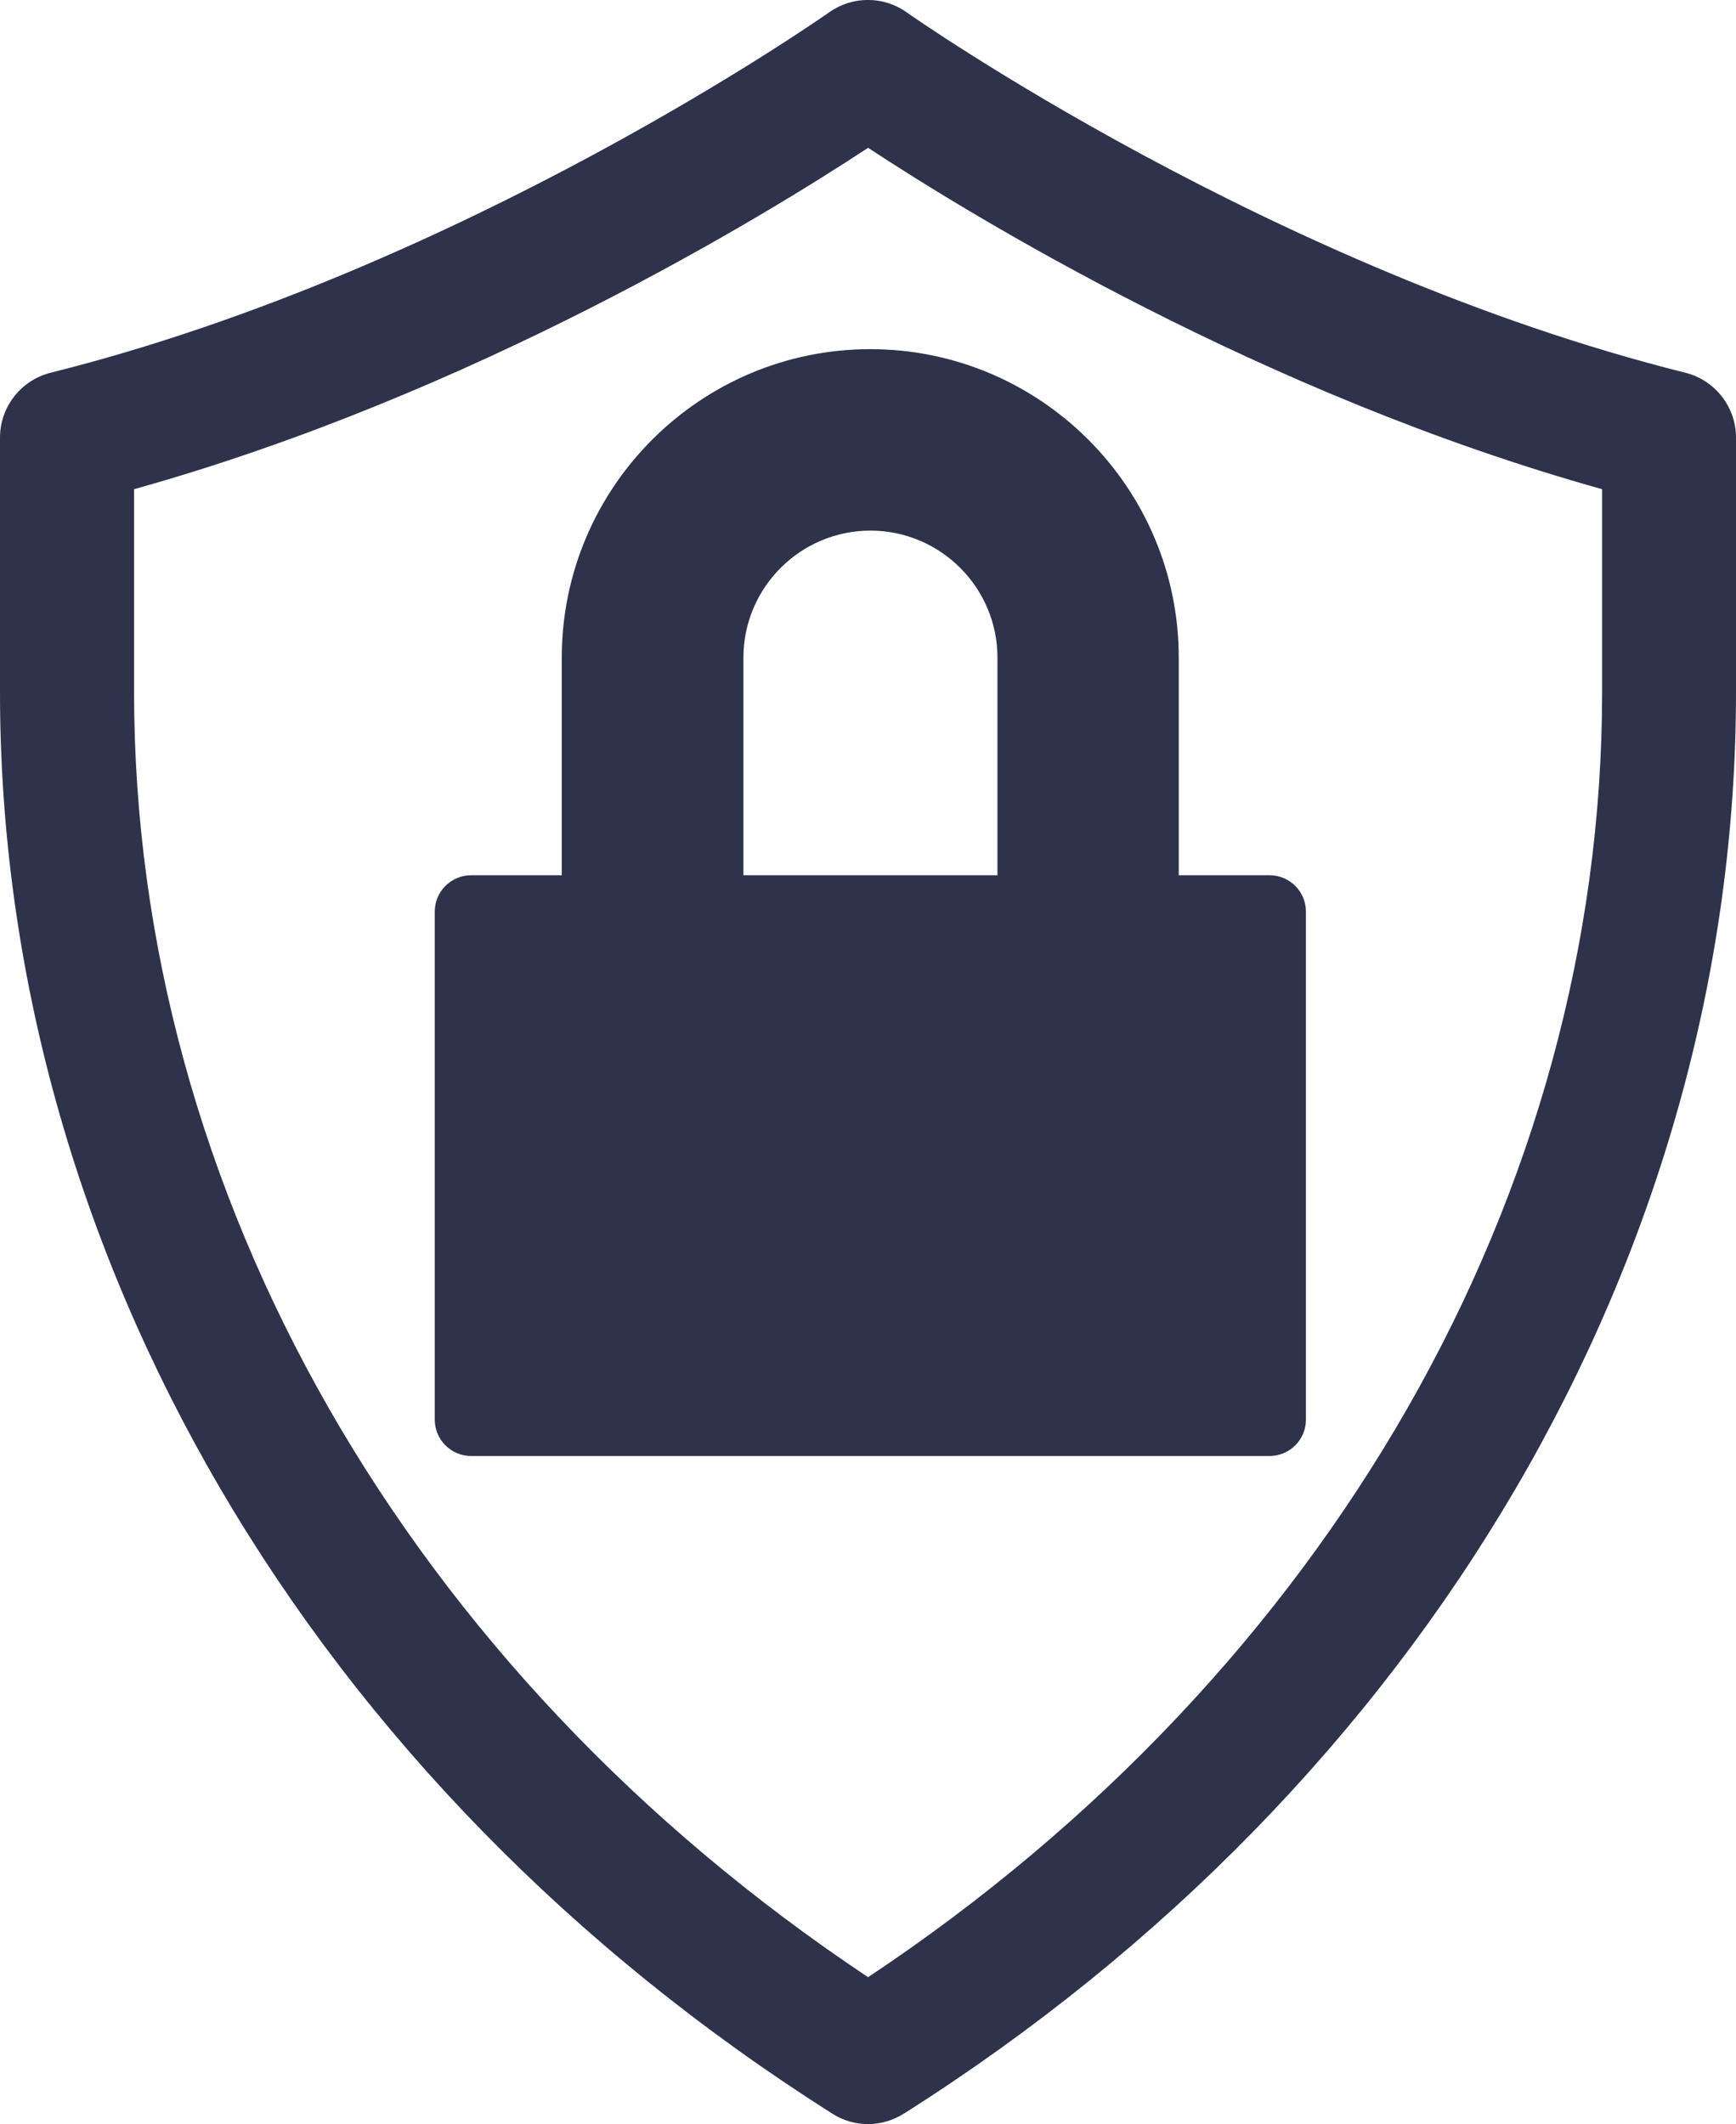
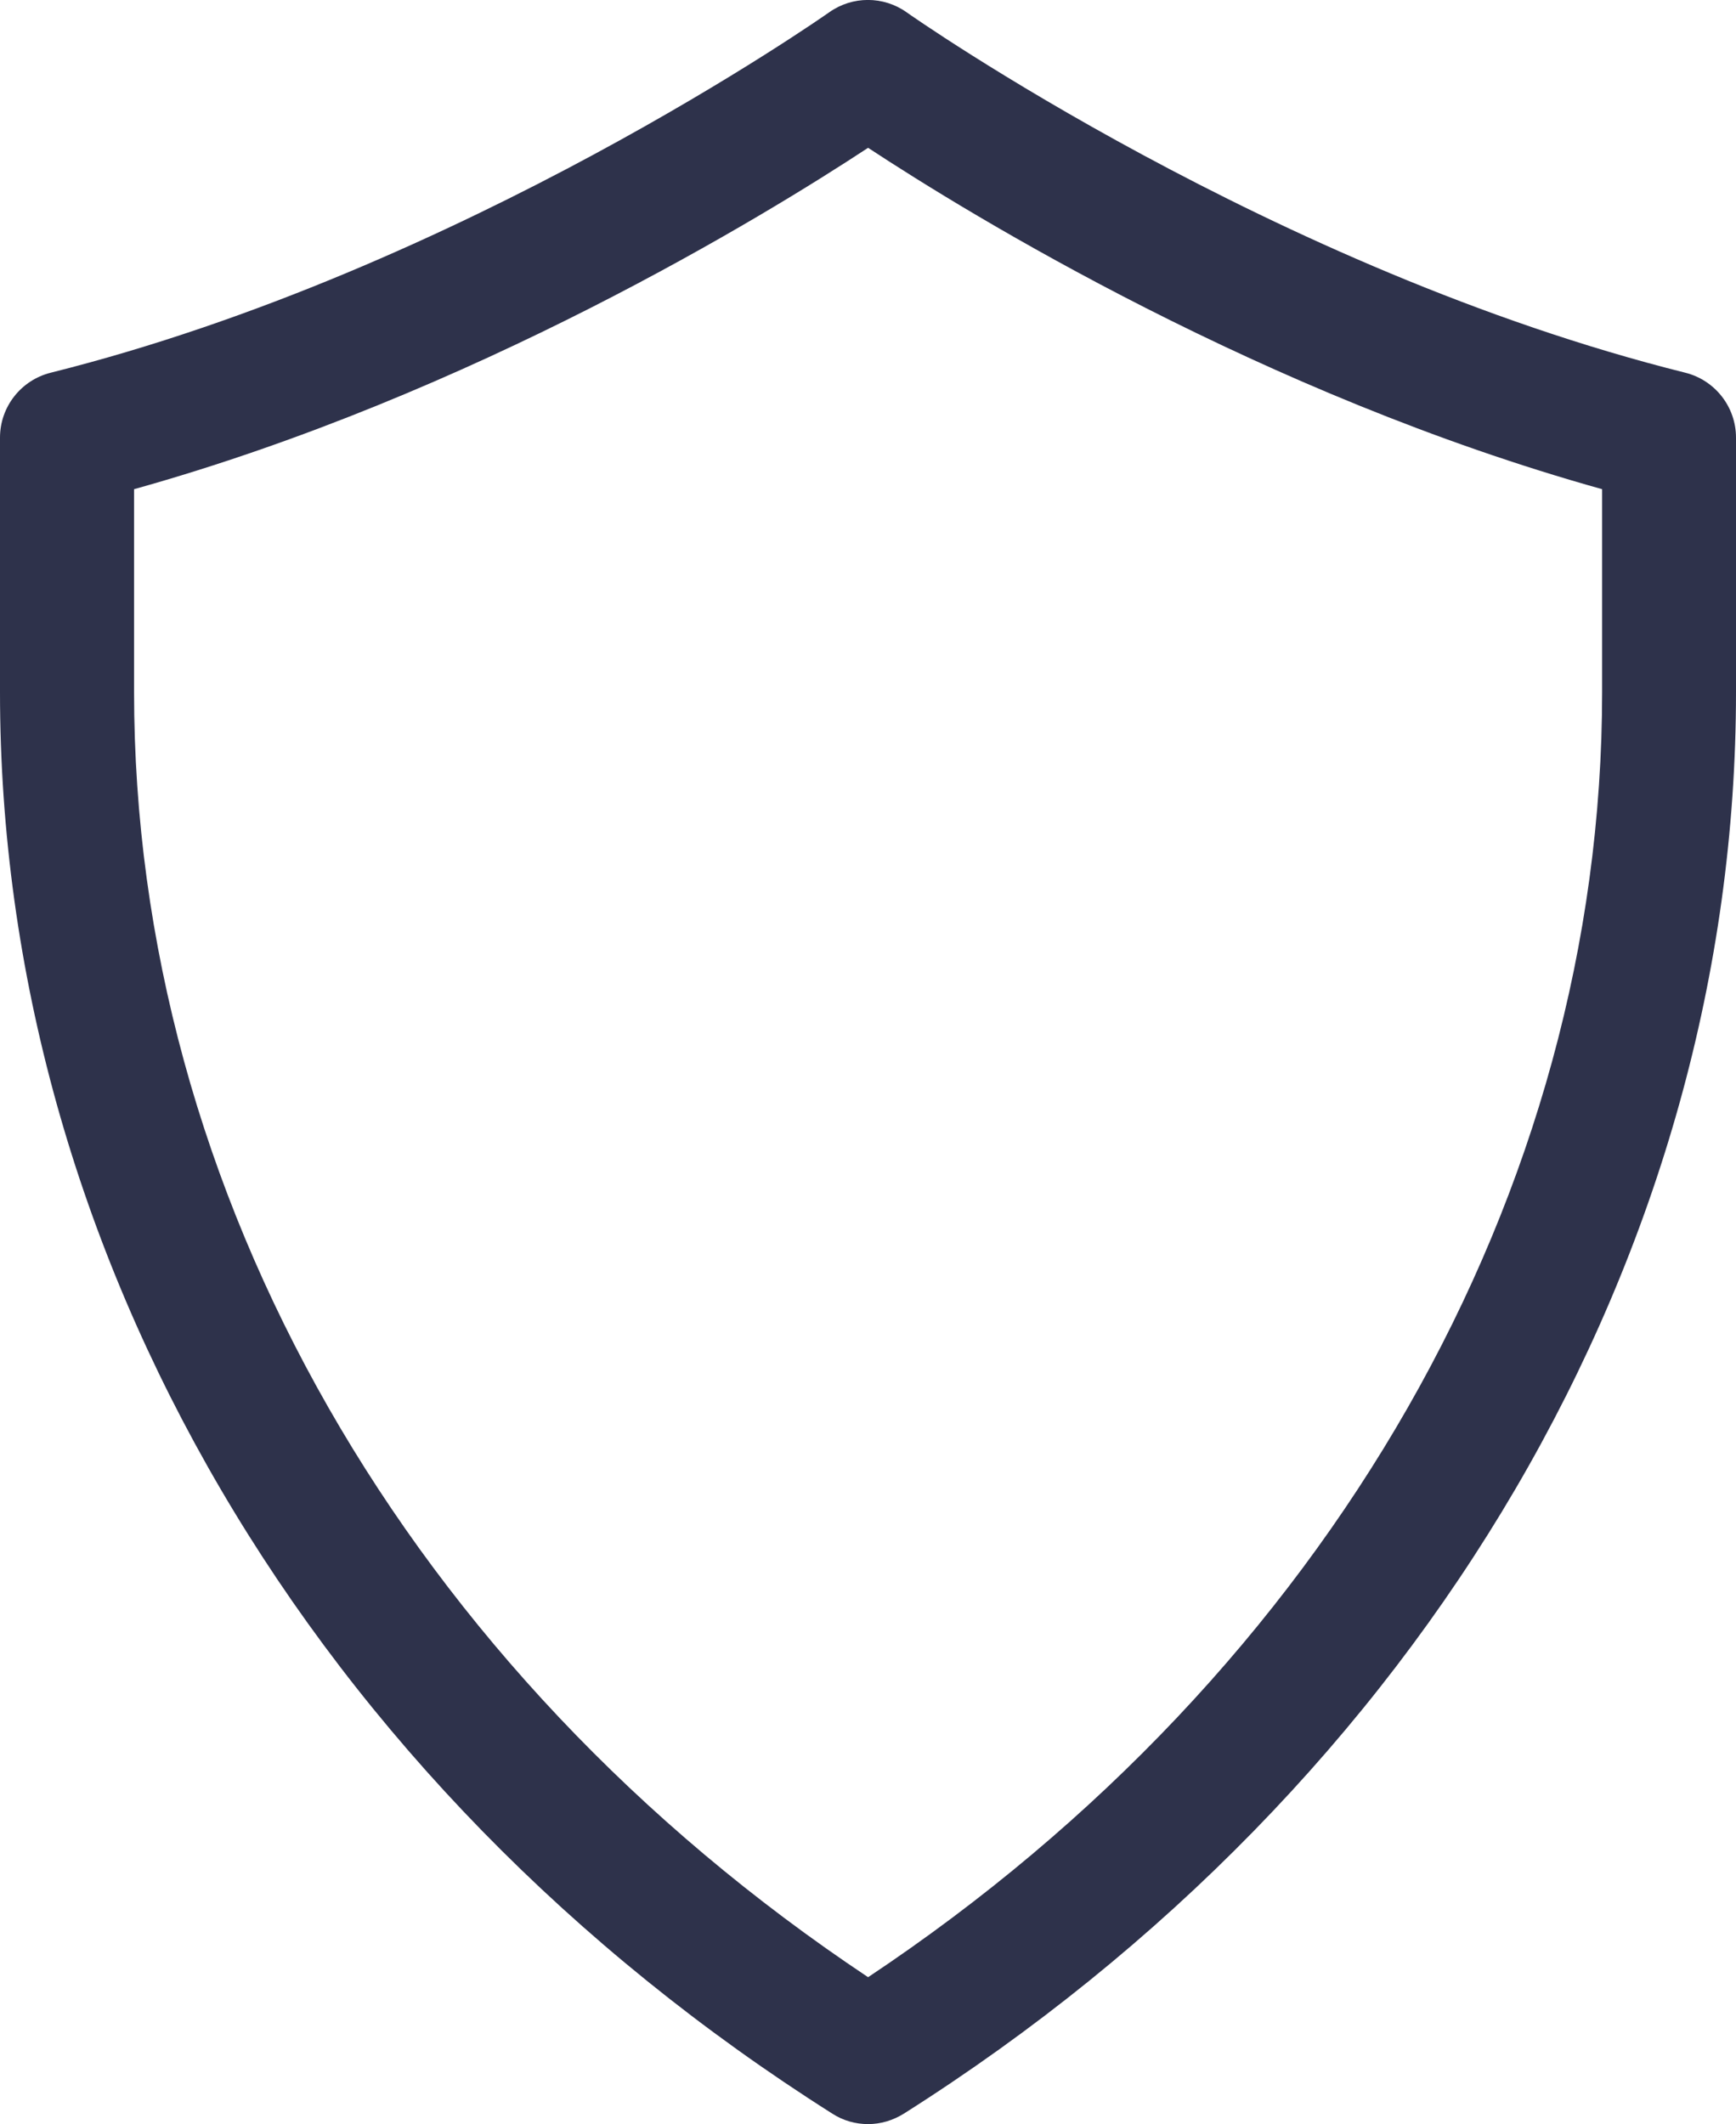
<svg xmlns="http://www.w3.org/2000/svg" id="Ebene_1" data-name="Ebene 1" viewBox="0 0 95.95 117.41">
  <defs>
    <style>
      .cls-1 {
        fill: none;
      }

      .cls-2 {
        clip-path: url(#clippath);
      }

      .cls-3 {
        fill: #2e324b;
      }
    </style>
    <clipPath id="clippath">
      <rect class="cls-1" width="95.95" height="117.41" />
    </clipPath>
  </defs>
  <g class="cls-2">
    <path class="cls-3" d="m7.41,27.04v11.21c0,27.7,15.12,54.09,40.57,71.04,25.45-16.94,40.57-43.34,40.57-71.04v-11.21c-18.76-5.24-34.9-15.14-40.57-18.87-5.67,3.73-21.81,13.63-40.57,18.87m40.57,90.37c-.69,0-1.38-.19-1.98-.58C17.19,98.59,0,69.22,0,38.25v-14.06C0,22.49,1.16,21.01,2.81,20.6,25.6,14.9,45.63.82,45.83.68c1.28-.91,3-.91,4.28,0,.2.15,20.29,14.24,43.03,19.92,1.65.41,2.81,1.89,2.81,3.59v14.06c0,30.96-17.19,60.34-45.99,78.58-.61.38-1.29.58-1.98.58" />
-     <path class="cls-3" d="m55.13,48.38h-14.04v-12.03c0-3.87,3.15-7.02,7.02-7.02s7.02,3.15,7.02,7.02v12.03Zm15.04,0h-5.02v-12.03c0-9.4-7.65-17.05-17.05-17.05s-17.05,7.65-17.05,17.05v12.03h-5.01c-1.11,0-2.01.9-2.01,2.01v28.08c0,1.11.9,2.01,2.01,2.01h44.13c1.11,0,2.01-.9,2.01-2.01v-28.08c0-1.11-.9-2.01-2.01-2.01" />
  </g>
</svg>